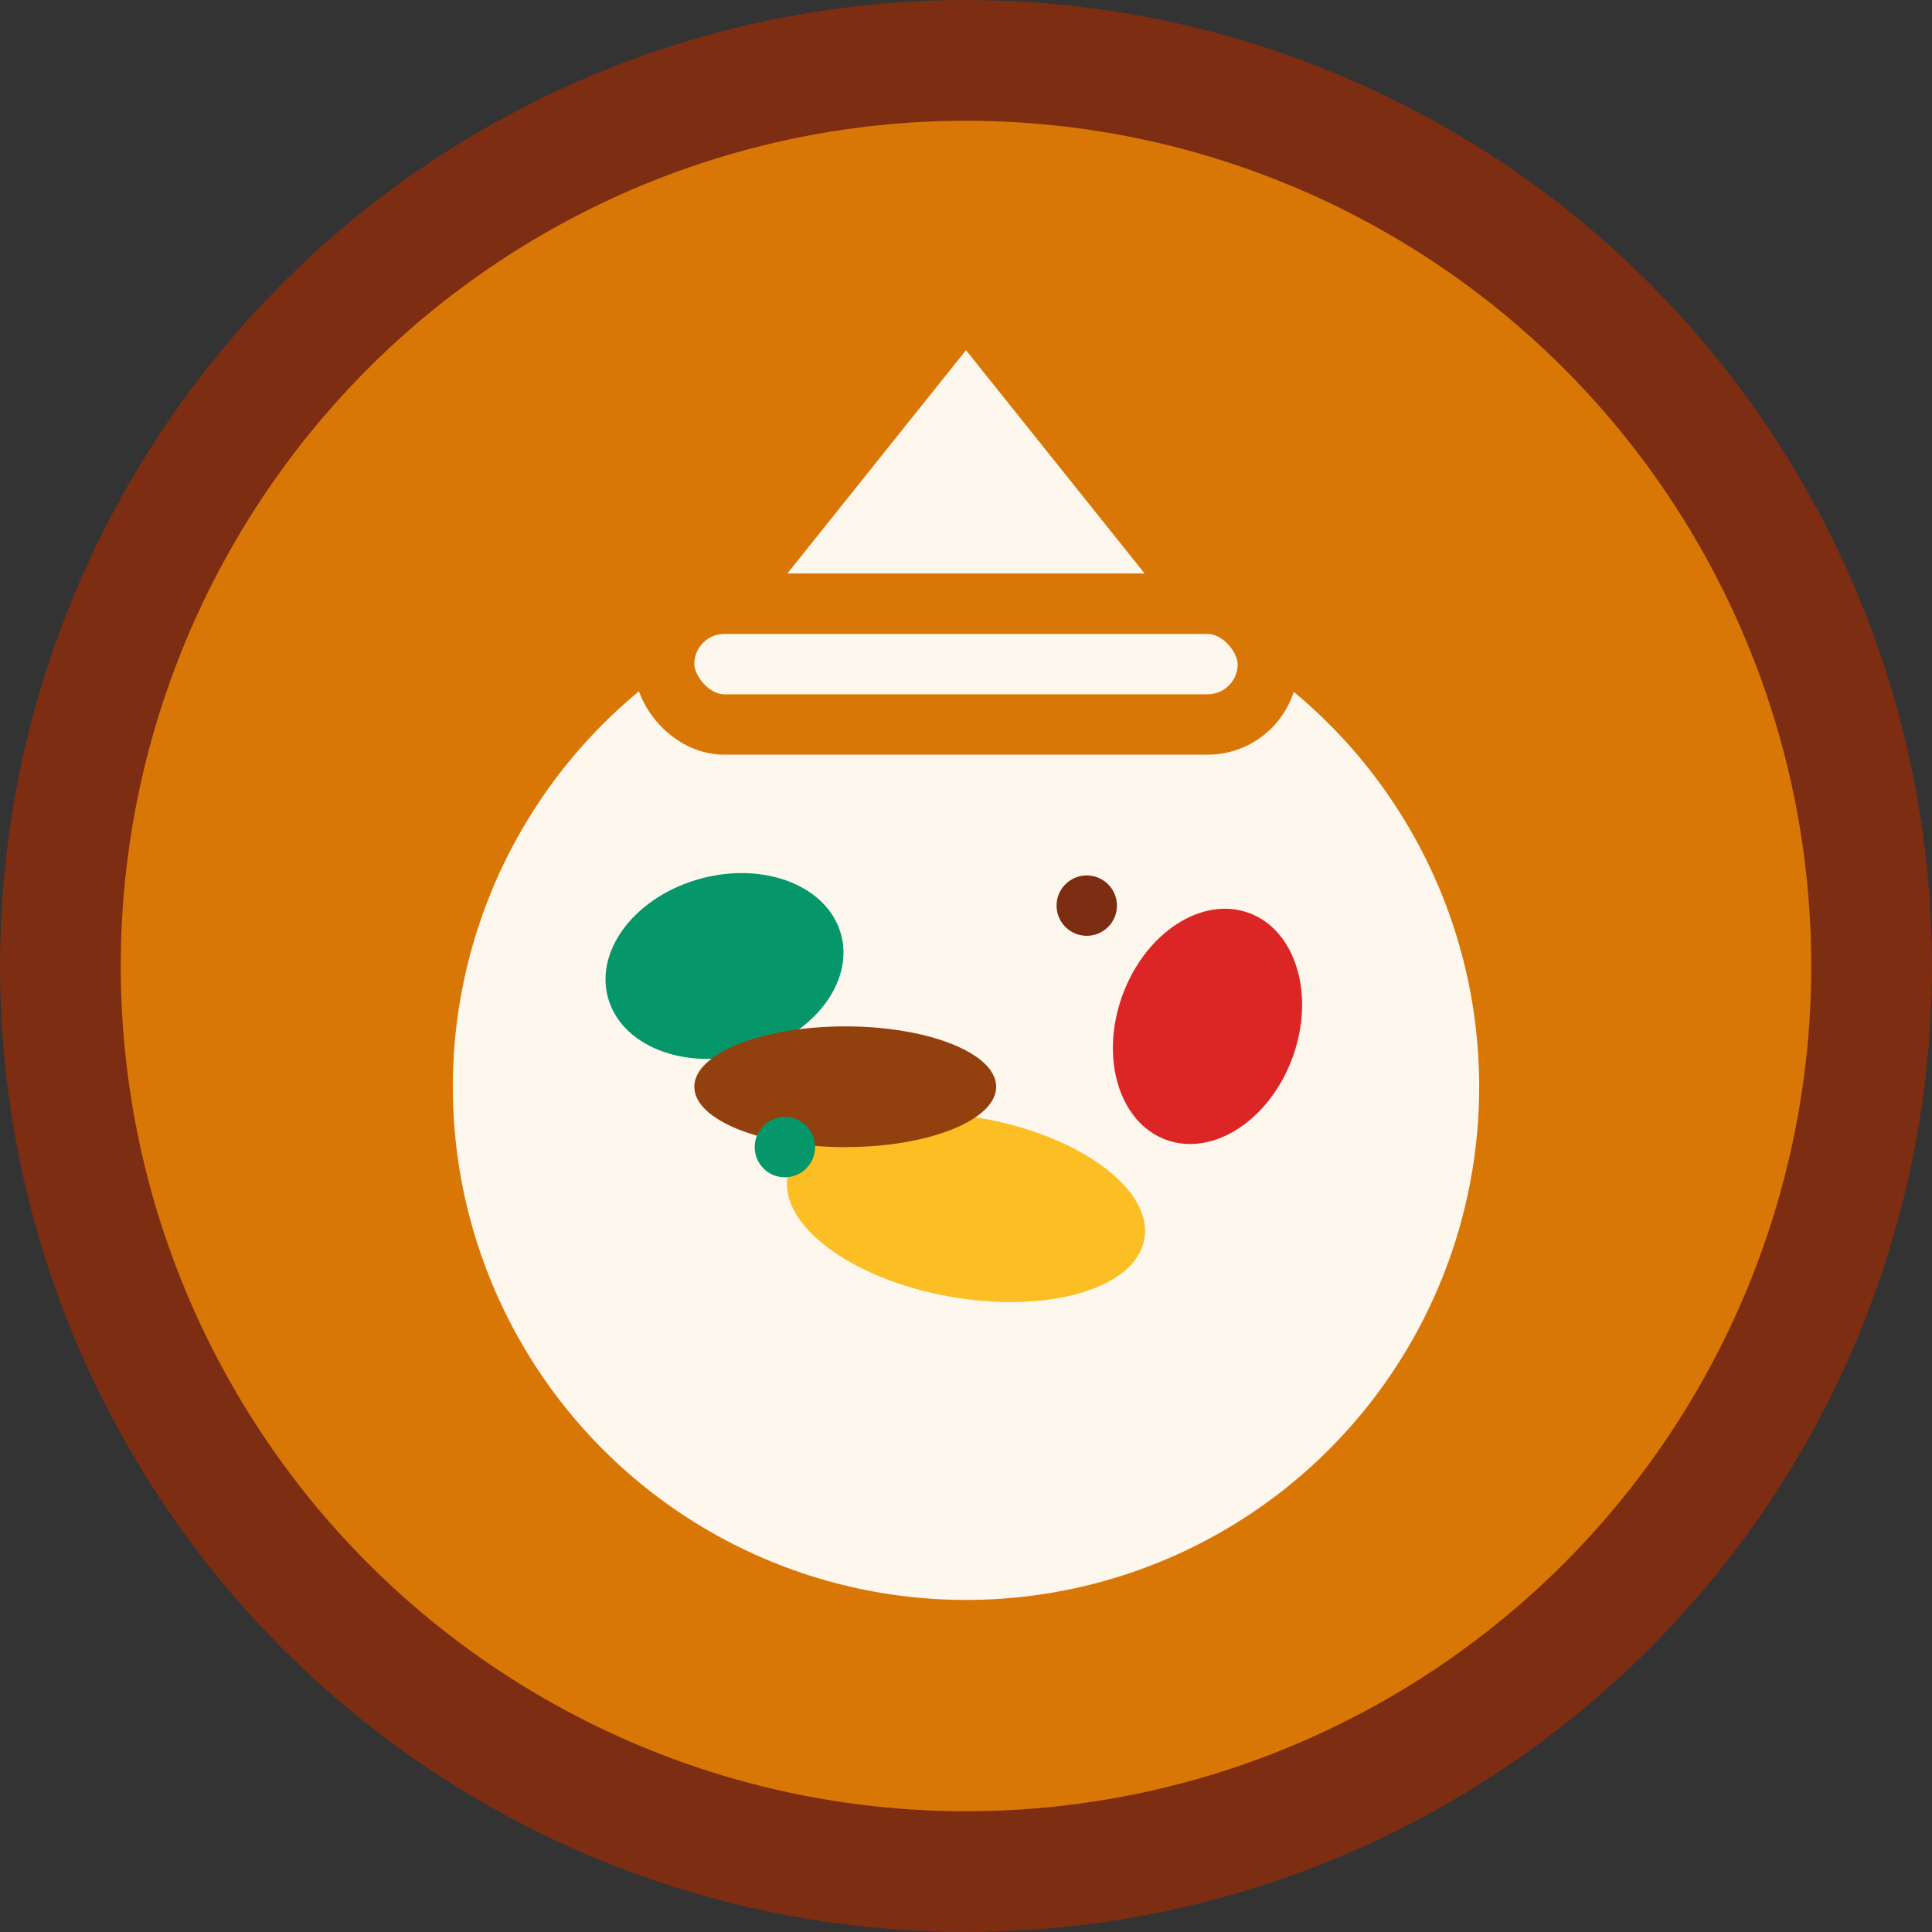
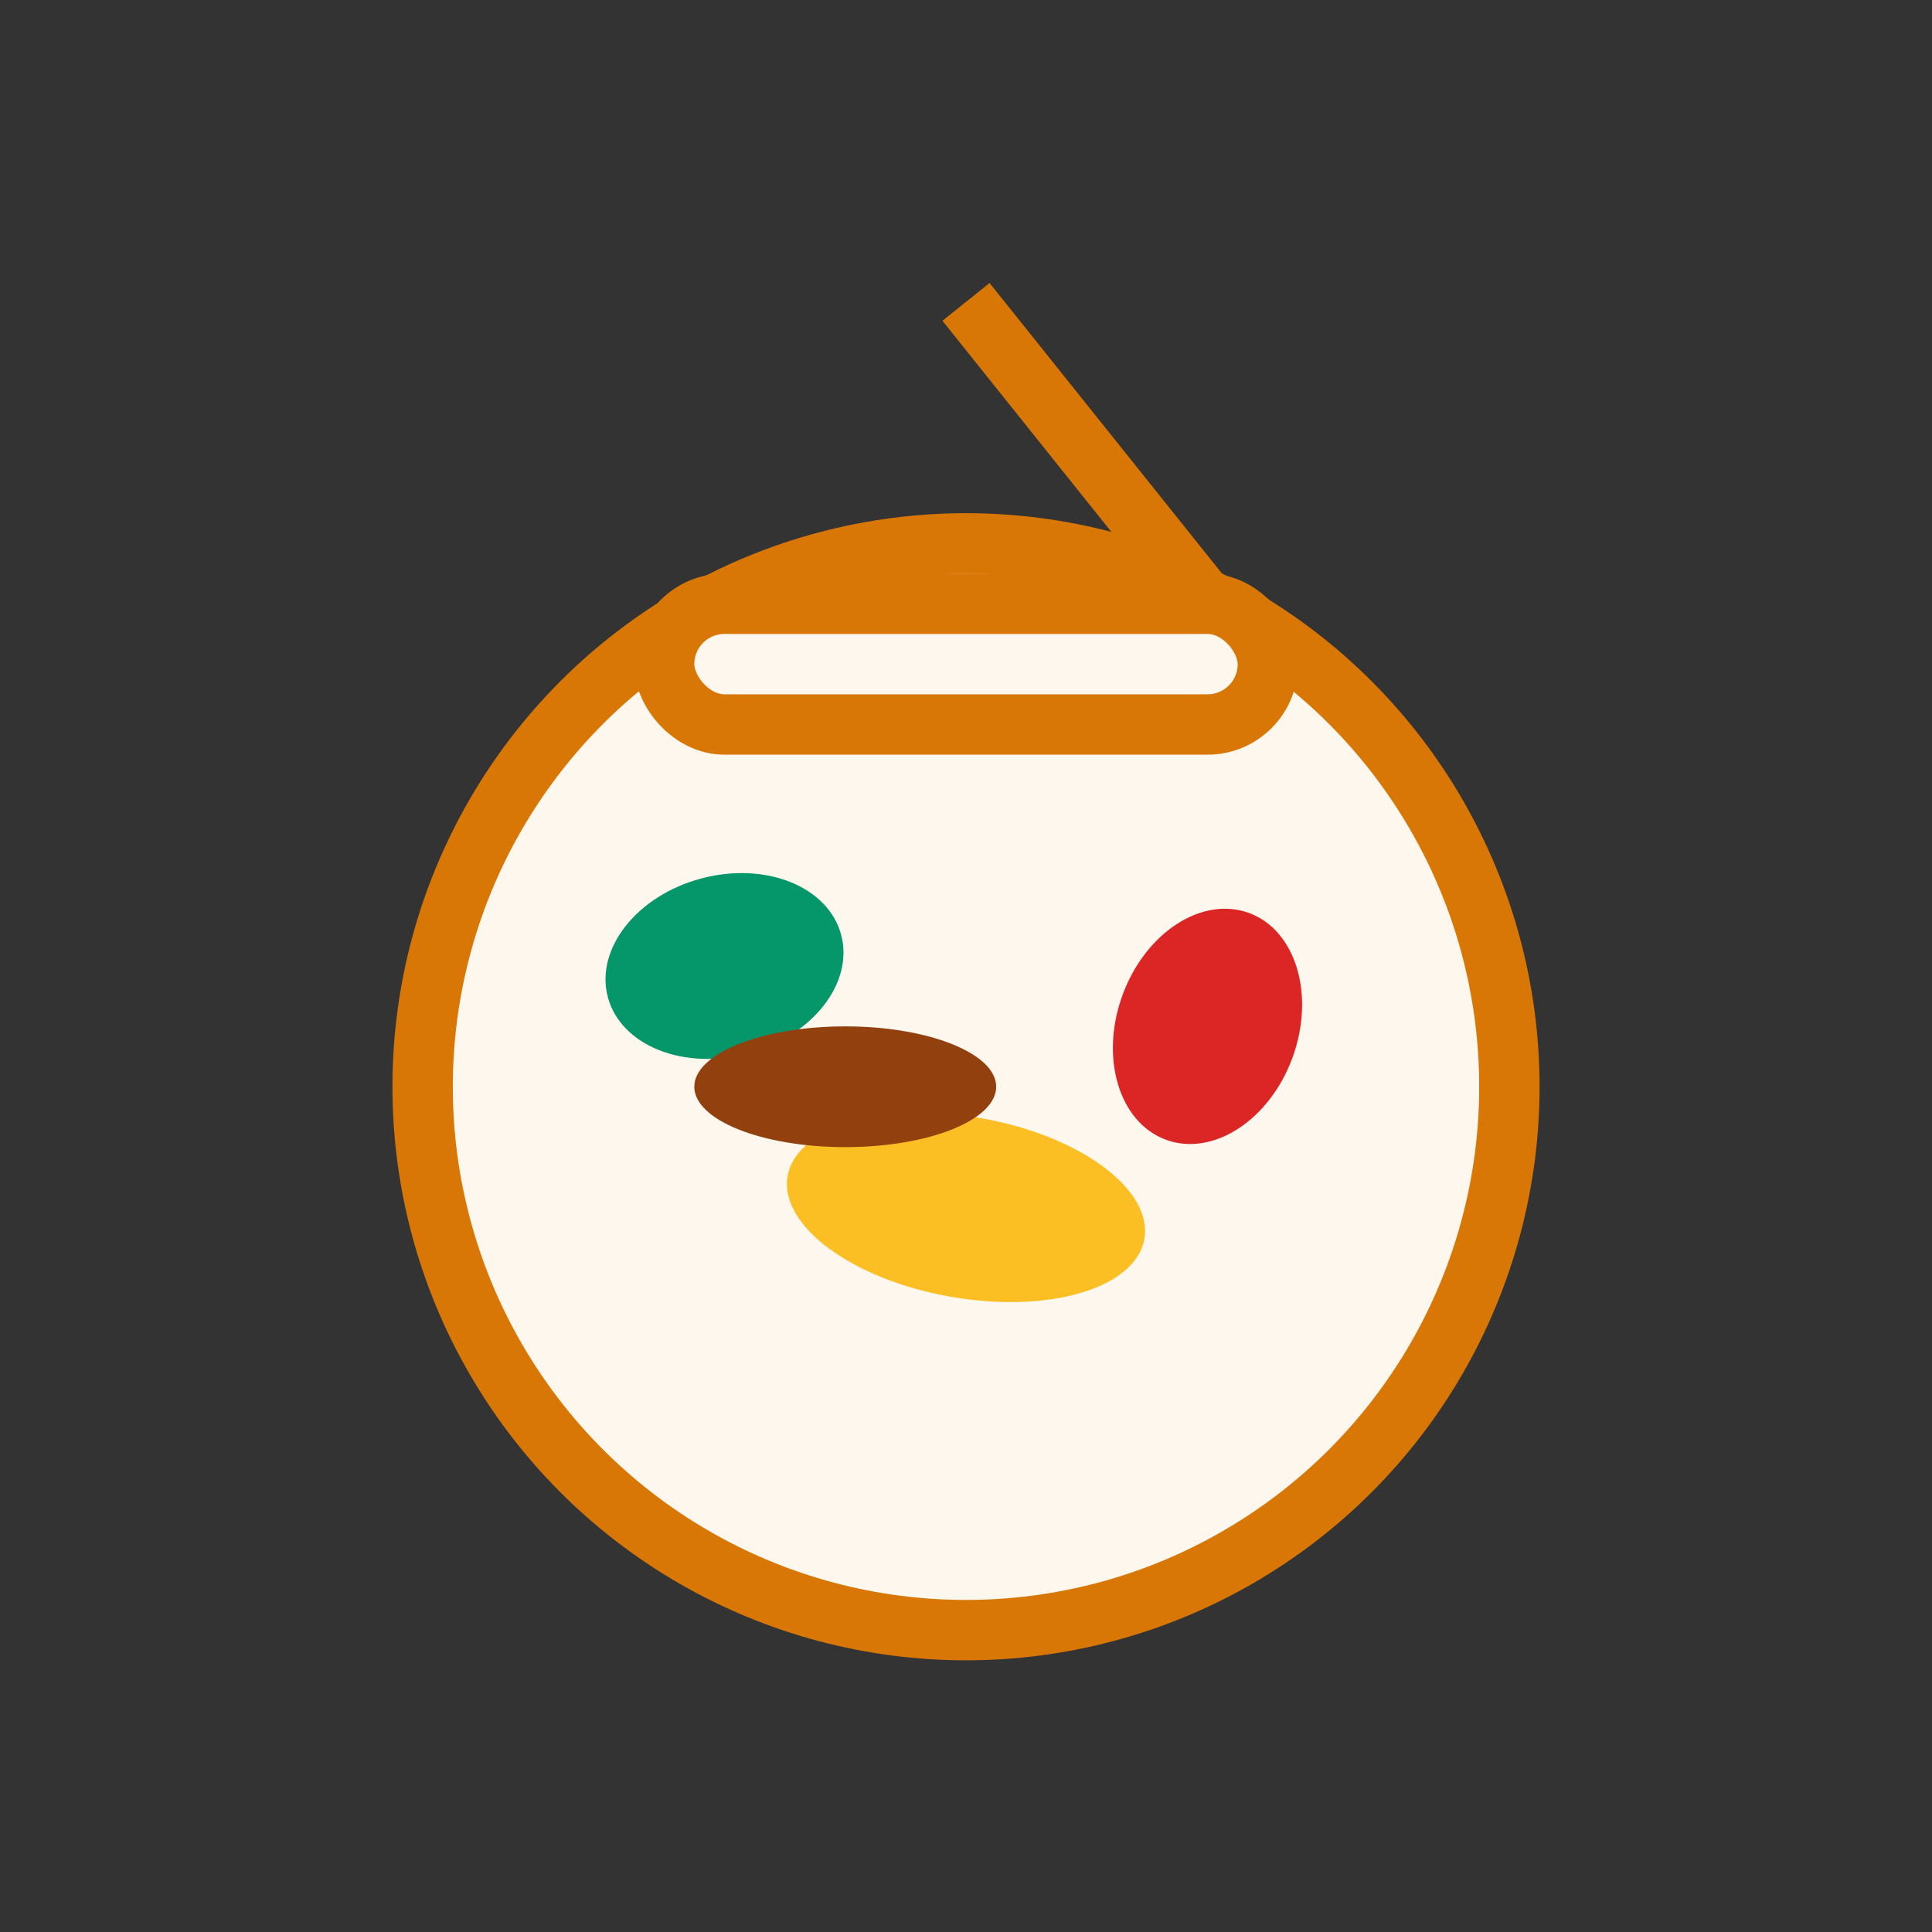
<svg xmlns="http://www.w3.org/2000/svg" width="32" height="32" viewBox="0 0 32 32" fill="none">
  <rect x="0" y="0" width="32" height="32" fill="#333333" stroke="none" />
-   <circle cx="16" cy="16" r="15" fill="#d97706" stroke="#7c2d12" stroke-width="2" />
  <circle cx="16" cy="18" r="9" fill="#fef7ed" stroke="#d97706" stroke-width="1" />
  <ellipse cx="12" cy="16" rx="2" ry="1.5" fill="#059669" transform="rotate(-15 12 16)" />
  <ellipse cx="20" cy="17" rx="1.5" ry="2" fill="#dc2626" transform="rotate(20 20 17)" />
  <ellipse cx="16" cy="20" rx="3" ry="1.5" fill="#fbbf24" transform="rotate(10 16 20)" />
  <ellipse cx="14" cy="18" rx="2.5" ry="1" fill="#92400e" />
-   <path d="M16 5 L12 10 L20 10 Z" fill="#fef7ed" stroke="#d97706" stroke-width="1" />
+   <path d="M16 5 L20 10 Z" fill="#fef7ed" stroke="#d97706" stroke-width="1" />
  <rect x="11" y="10" width="10" height="2" rx="1" fill="#fef7ed" stroke="#d97706" stroke-width="1" />
-   <circle cx="18" cy="15" r="0.5" fill="#7c2d12" />
-   <circle cx="13" cy="19" r="0.5" fill="#059669" />
</svg>